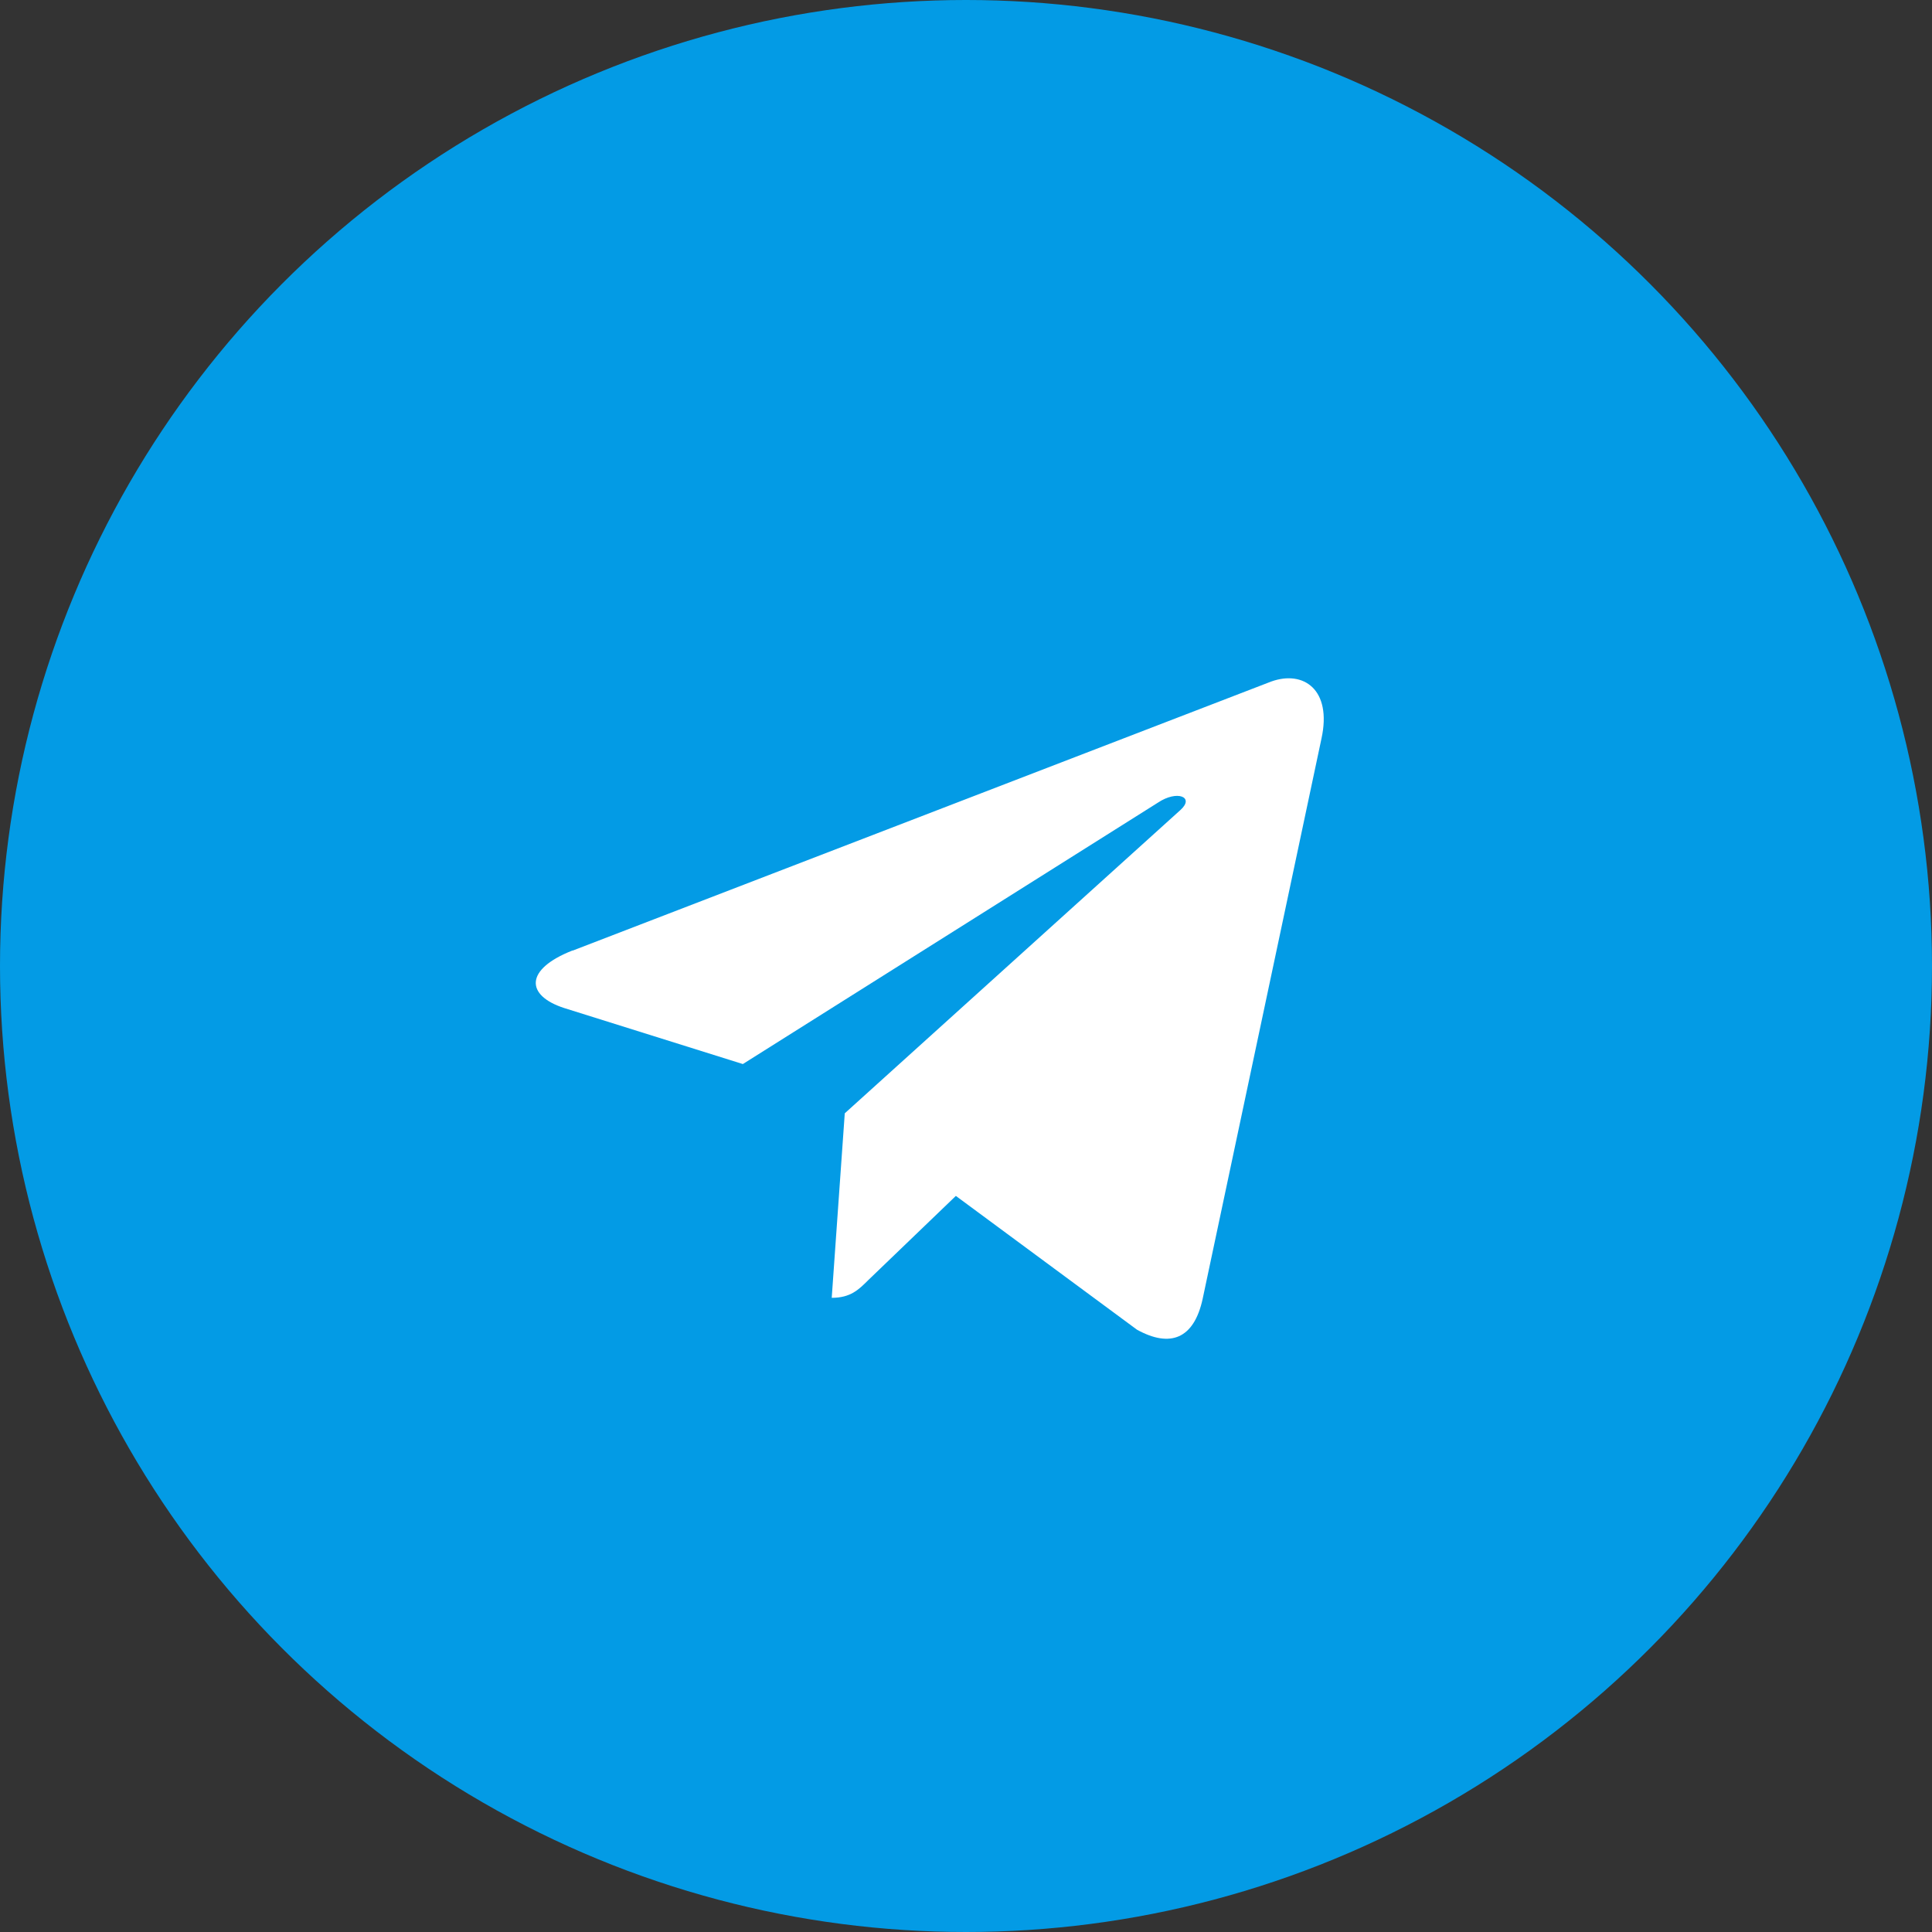
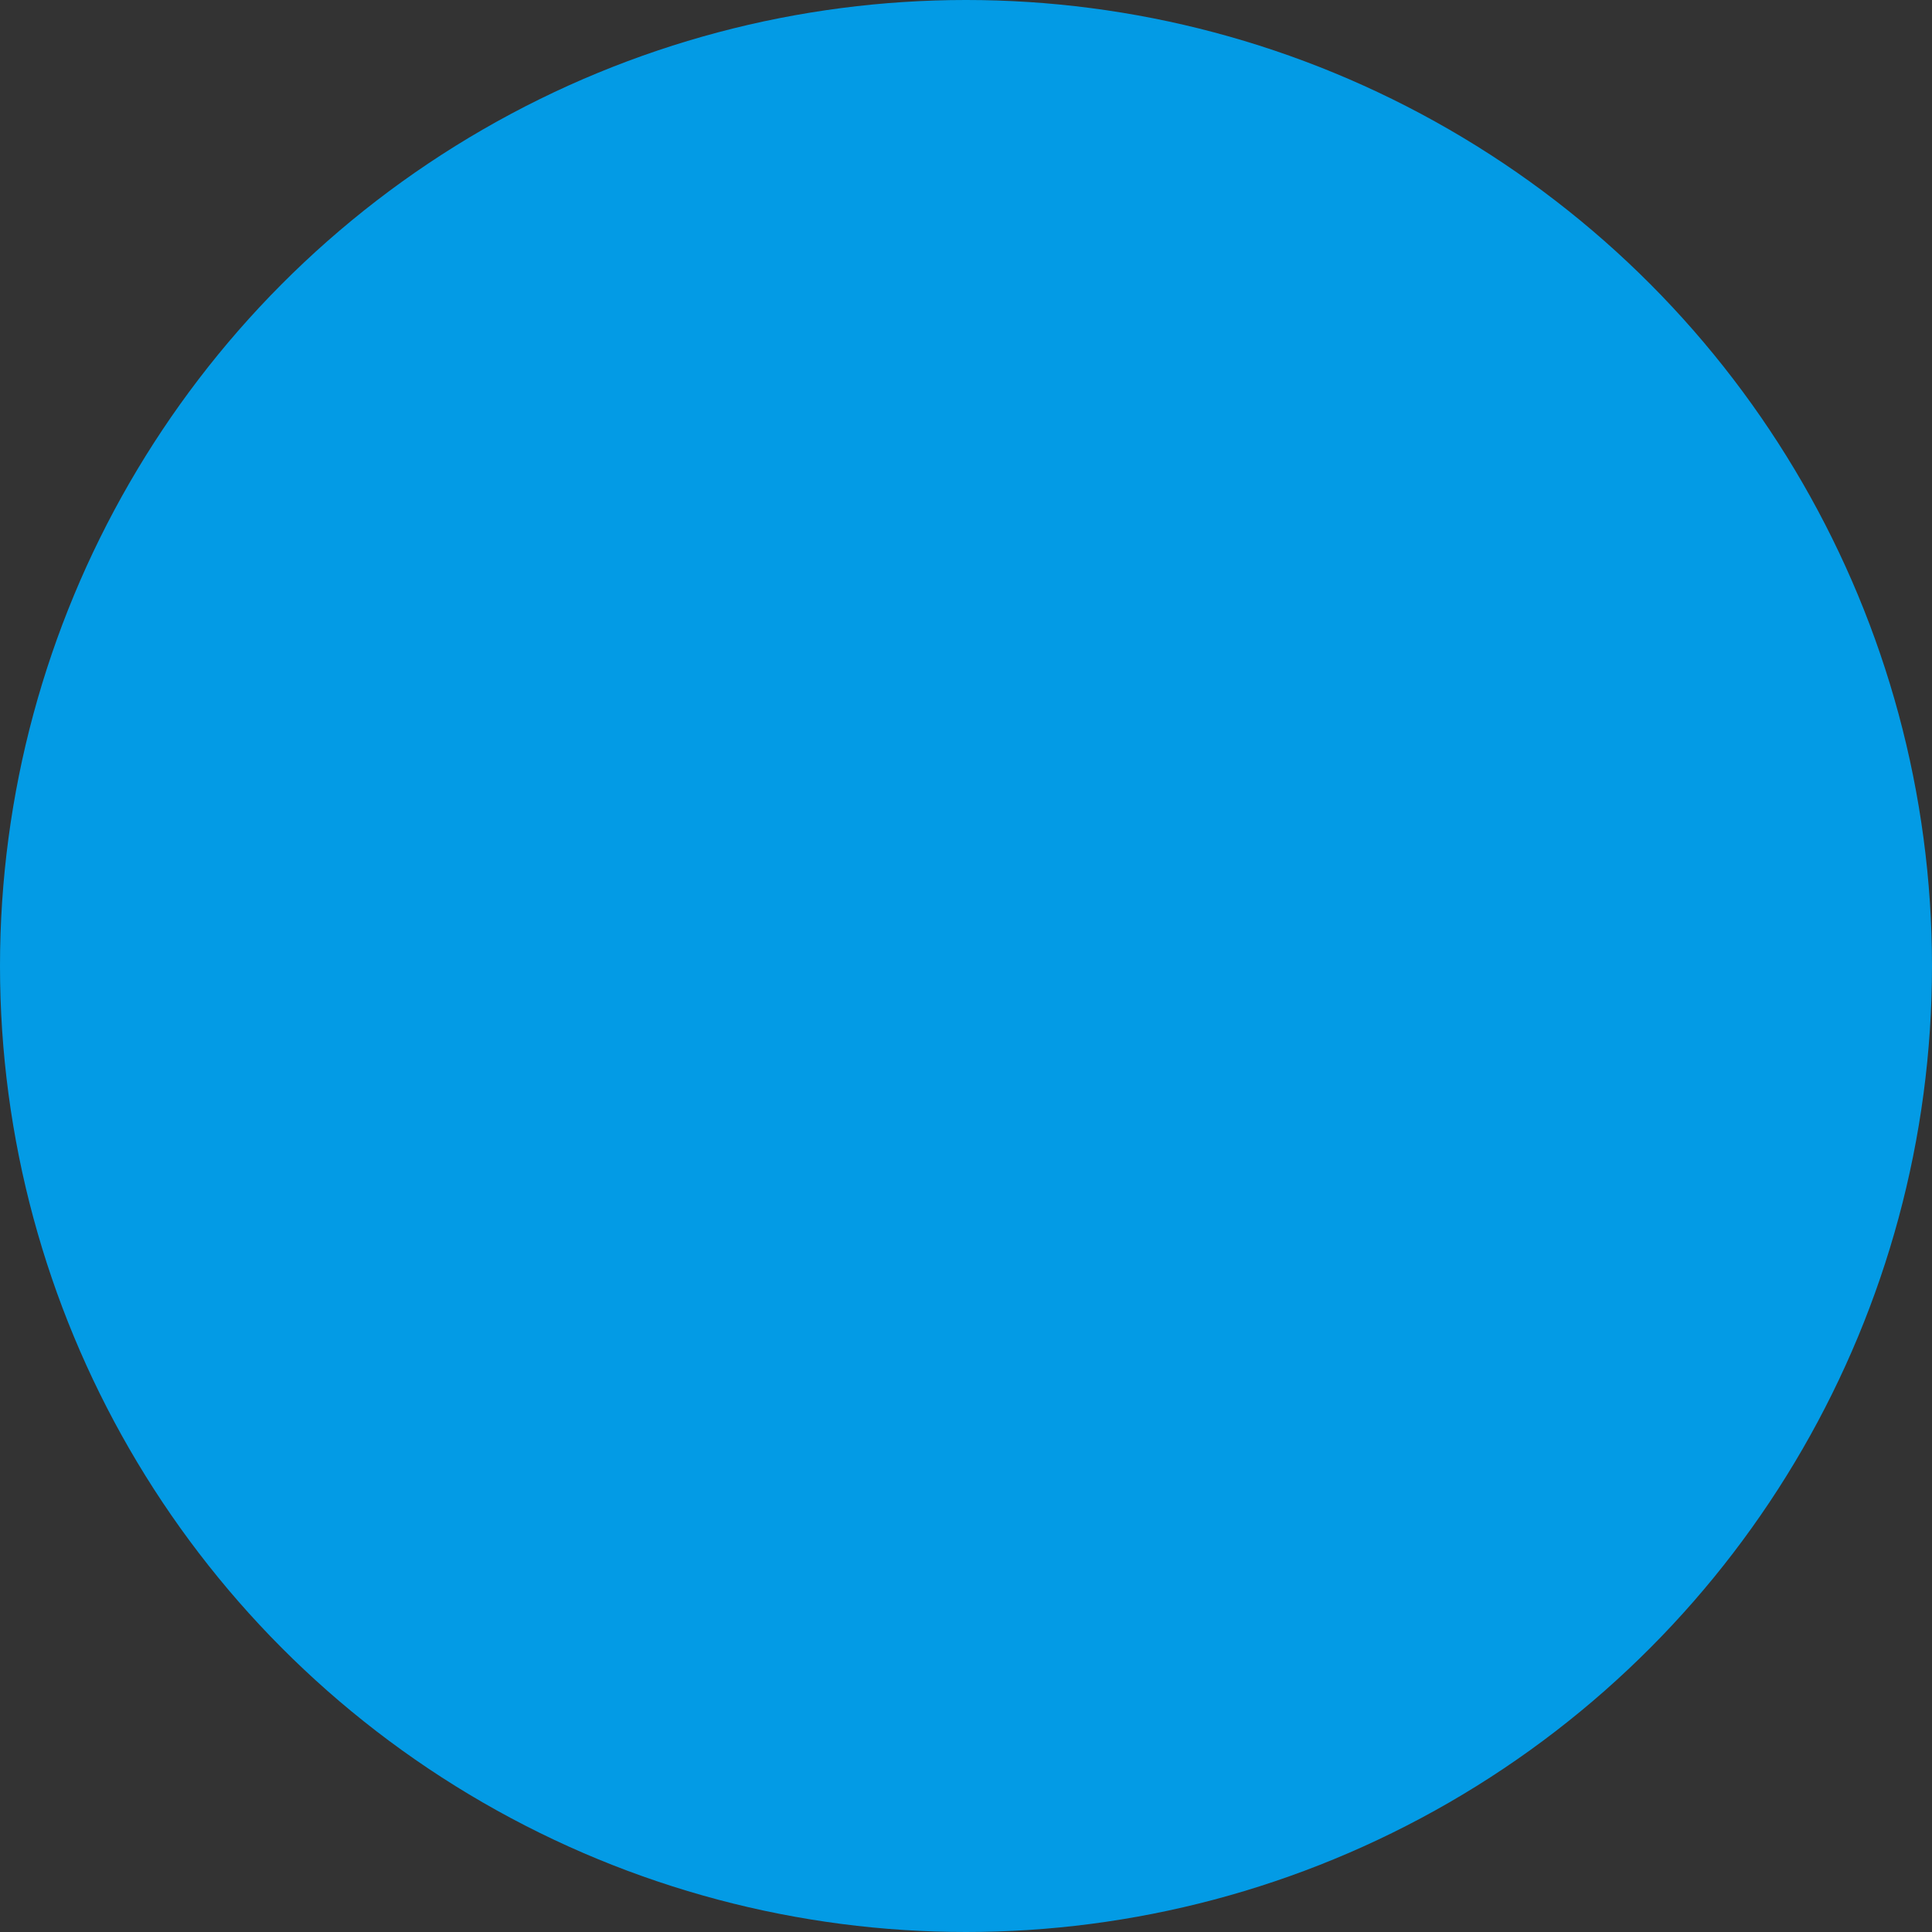
<svg xmlns="http://www.w3.org/2000/svg" id="Layer_1" version="1.1" viewBox="0 0 40 40">
  <rect x="0" y="0" width="40" height="40" fill="#333333" stroke="none" />
  <defs>
    <style>
      .st0 {
        fill: #fff;
      }

      .st1 {
        fill: #039be5;
      }
    </style>
  </defs>
  <circle class="st1" cx="20" cy="20" r="20" />
-   <path class="st0" d="M11.86,19.68l14.46-5.57c.67-.24,1.26.17,1.04,1.18h0l-2.46,11.6c-.18.83-.67,1.02-1.36.64l-3.75-2.77-1.81,1.74c-.2.2-.37.37-.76.37l.27-3.82,6.95-6.28c.3-.27-.07-.42-.47-.15l-8.59,5.41-3.7-1.16c-.8-.26-.82-.8.17-1.19h0Z" />
</svg>